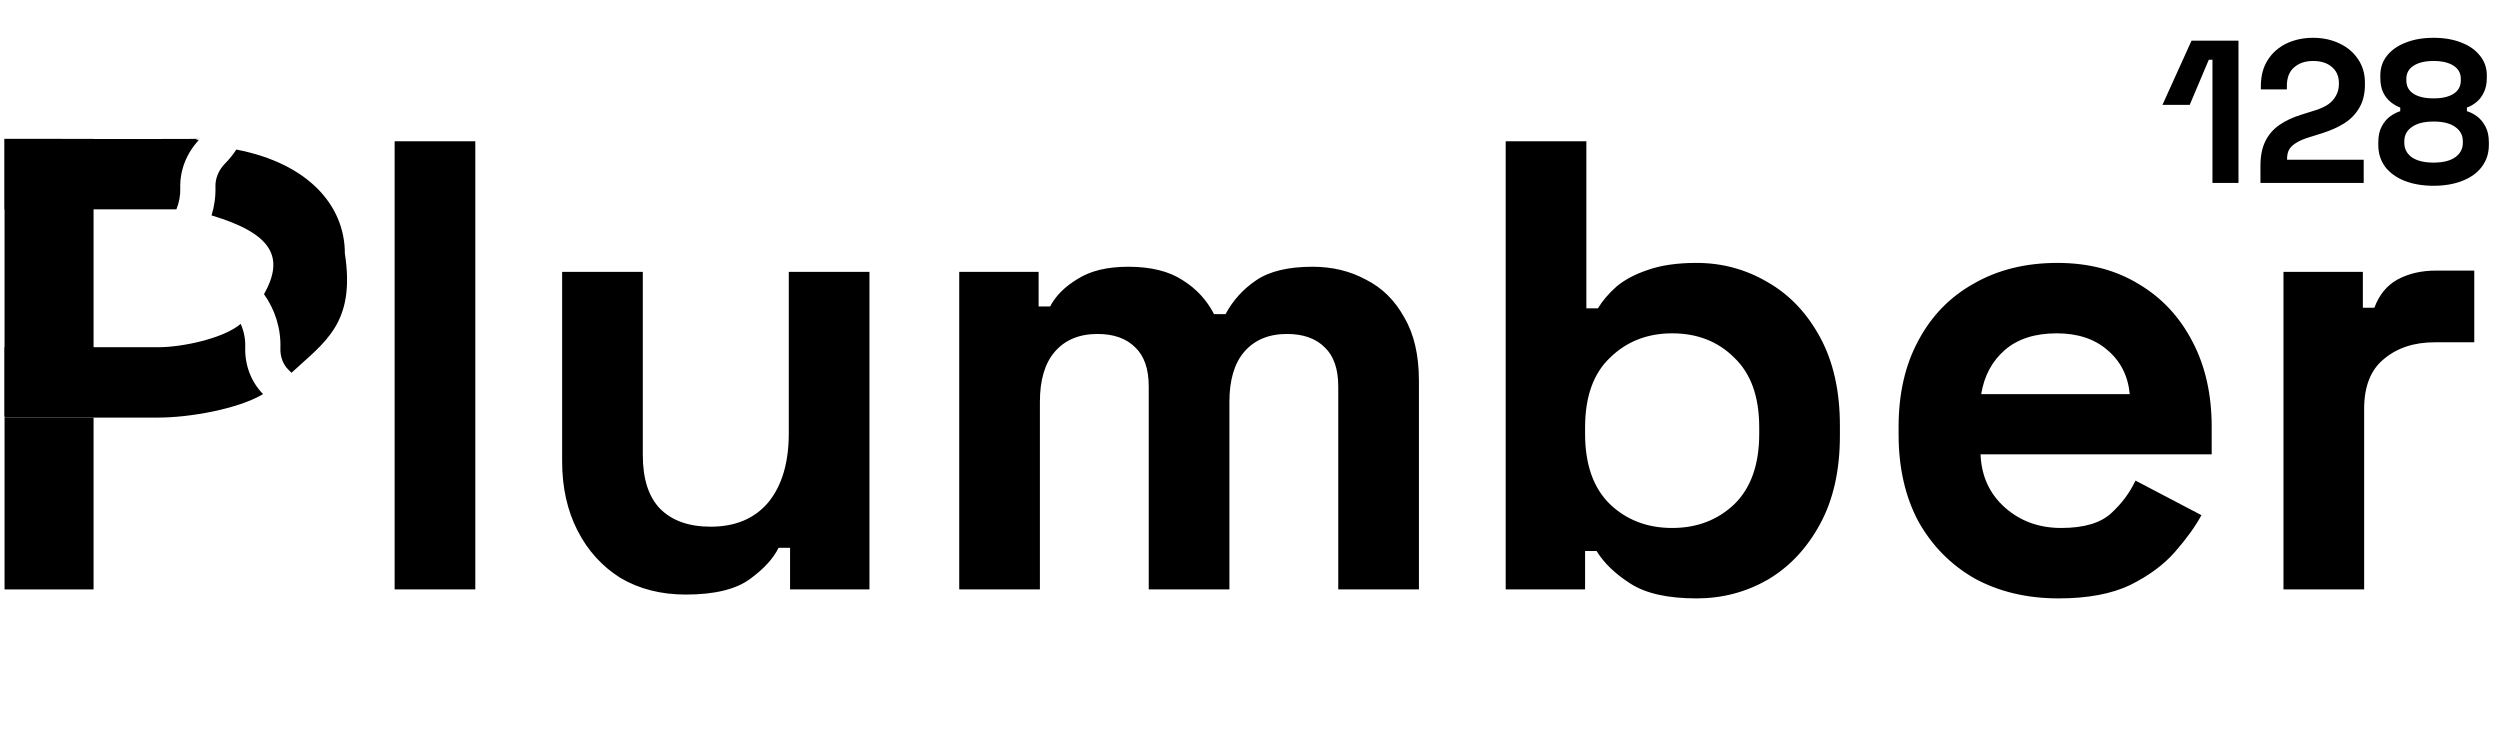
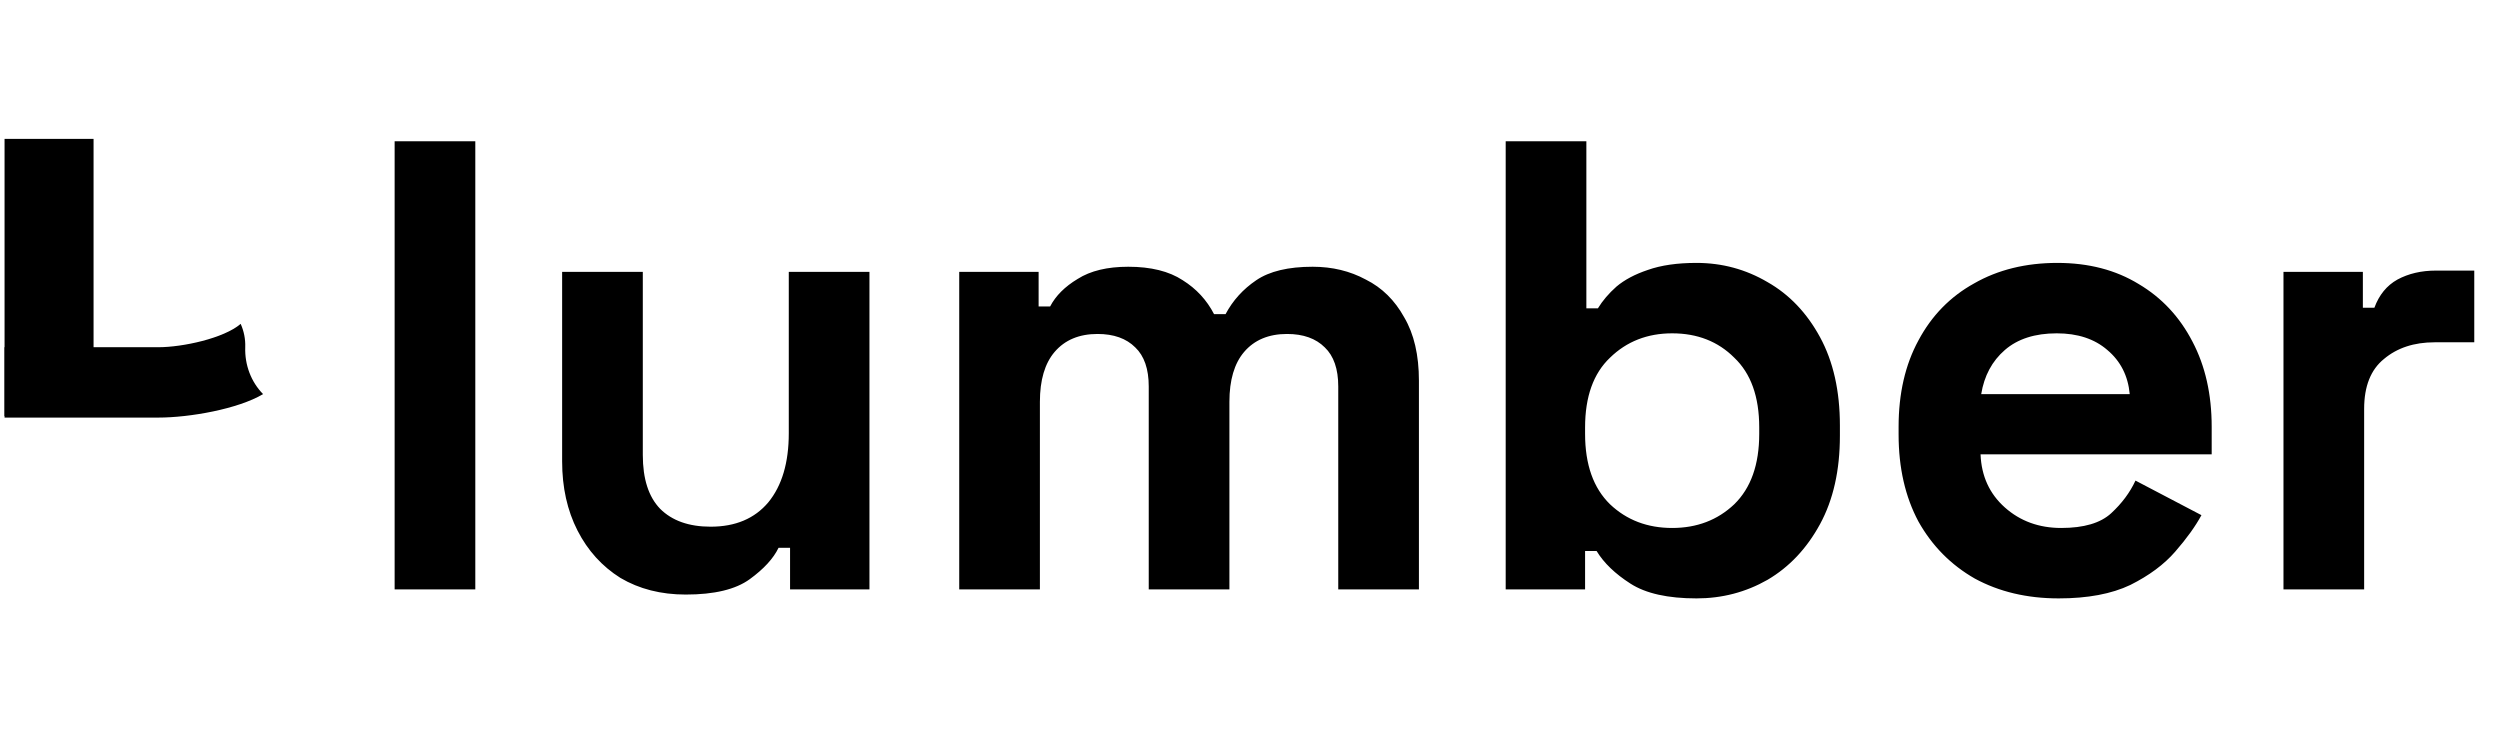
<svg xmlns="http://www.w3.org/2000/svg" width="123" height="36" viewBox="0 0 123 36" fill="none">
-   <path d="M108.853 9V2.94H108.673L107.733 5.16H106.393L107.823 2H110.133V9H108.853ZM111.214 9V8.16C111.214 7.673 111.294 7.27 111.454 6.95C111.614 6.623 111.844 6.357 112.144 6.15C112.451 5.937 112.824 5.763 113.264 5.63L113.934 5.42C114.181 5.34 114.388 5.243 114.554 5.13C114.721 5.01 114.848 4.867 114.934 4.7C115.028 4.533 115.074 4.343 115.074 4.13V4.09C115.074 3.757 114.961 3.493 114.734 3.3C114.508 3.1 114.198 3 113.804 3C113.418 3 113.104 3.107 112.864 3.32C112.631 3.527 112.514 3.827 112.514 4.22V4.4H111.234V4.24C111.234 3.733 111.348 3.303 111.574 2.95C111.801 2.597 112.108 2.327 112.494 2.14C112.888 1.953 113.324 1.86 113.804 1.86C114.284 1.86 114.718 1.953 115.104 2.14C115.491 2.32 115.794 2.577 116.014 2.91C116.241 3.237 116.354 3.623 116.354 4.07V4.17C116.354 4.617 116.261 4.997 116.074 5.31C115.894 5.617 115.648 5.87 115.334 6.07C115.021 6.263 114.664 6.423 114.264 6.55L113.624 6.75C113.338 6.837 113.114 6.933 112.954 7.04C112.794 7.14 112.681 7.253 112.614 7.38C112.554 7.5 112.524 7.647 112.524 7.82V7.86H116.294V9H111.214ZM119.732 9.14C119.198 9.14 118.725 9.06 118.312 8.9C117.905 8.74 117.585 8.51 117.352 8.21C117.125 7.903 117.012 7.543 117.012 7.13V7.01C117.012 6.69 117.068 6.427 117.182 6.22C117.295 6.007 117.435 5.84 117.602 5.72C117.775 5.6 117.938 5.517 118.092 5.47V5.29C117.938 5.237 117.785 5.15 117.632 5.03C117.478 4.91 117.352 4.75 117.252 4.55C117.158 4.35 117.112 4.11 117.112 3.83V3.71C117.112 3.343 117.218 3.023 117.432 2.75C117.652 2.47 117.958 2.253 118.352 2.1C118.745 1.94 119.205 1.86 119.732 1.86C120.258 1.86 120.718 1.94 121.112 2.1C121.505 2.253 121.808 2.47 122.022 2.75C122.242 3.023 122.352 3.343 122.352 3.71V3.83C122.352 4.11 122.302 4.35 122.202 4.55C122.108 4.75 121.985 4.91 121.832 5.03C121.685 5.15 121.532 5.237 121.372 5.29V5.47C121.532 5.517 121.695 5.6 121.862 5.72C122.028 5.84 122.168 6.007 122.282 6.22C122.395 6.427 122.452 6.69 122.452 7.01V7.13C122.452 7.543 122.335 7.903 122.102 8.21C121.875 8.51 121.555 8.74 121.142 8.9C120.735 9.06 120.265 9.14 119.732 9.14ZM119.732 8C120.192 8 120.545 7.913 120.792 7.74C121.045 7.56 121.172 7.323 121.172 7.03V6.95C121.172 6.657 121.048 6.423 120.802 6.25C120.562 6.07 120.205 5.98 119.732 5.98C119.265 5.98 118.908 6.07 118.662 6.25C118.415 6.423 118.292 6.657 118.292 6.95V7.03C118.292 7.323 118.415 7.56 118.662 7.74C118.915 7.913 119.272 8 119.732 8ZM119.732 4.84C120.158 4.84 120.488 4.763 120.722 4.61C120.955 4.457 121.072 4.24 121.072 3.96V3.88C121.072 3.6 120.952 3.383 120.712 3.23C120.472 3.077 120.145 3 119.732 3C119.318 3 118.992 3.077 118.752 3.23C118.512 3.383 118.392 3.6 118.392 3.88V3.96C118.392 4.24 118.508 4.457 118.742 4.61C118.975 4.763 119.305 4.84 119.732 4.84Z" fill="black" />
-   <path d="M0.224 10.298H8.679C8.813 9.97 8.881 9.611 8.869 9.241C8.844 8.391 9.173 7.545 9.774 6.9C8.867 6.786 13.518 6.858 0.224 6.836L0.224 10.298ZM16.967 12.468C16.967 10.115 15.171 8.041 11.628 7.358C11.468 7.603 11.284 7.832 11.077 8.041C10.761 8.359 10.587 8.777 10.6 9.188C10.614 9.672 10.548 10.146 10.408 10.598C13.421 11.5 14.005 12.667 12.989 14.475C13.533 15.235 13.829 16.168 13.796 17.142C13.782 17.555 13.929 17.939 14.198 18.198C14.247 18.244 14.294 18.293 14.341 18.341C15.955 16.839 17.505 15.934 16.967 12.468Z" fill="black" />
  <path d="M0.224 20.545H4.603H7.795C9.328 20.545 11.714 20.123 12.944 19.39C12.356 18.794 12.036 17.957 12.066 17.082C12.08 16.676 11.998 16.285 11.841 15.934C11.008 16.649 8.977 17.083 7.795 17.083H0.224V20.545Z" fill="black" />
  <path d="M4.603 20.471H0.224V6.833H4.603V20.471Z" fill="black" />
-   <path d="M0.224 20.545V29H4.603V20.545H0.224Z" fill="black" />
  <path d="M19.416 29V6.95H23.385V29H19.416ZM33.737 29.252C32.519 29.252 31.448 28.979 30.524 28.433C29.621 27.866 28.917 27.089 28.413 26.102C27.909 25.115 27.657 23.981 27.657 22.7V13.376H31.626V22.385C31.626 23.561 31.91 24.443 32.477 25.031C33.065 25.619 33.894 25.913 34.965 25.913C36.183 25.913 37.128 25.514 37.8 24.716C38.472 23.897 38.808 22.763 38.808 21.314V13.376H42.777V29H38.871V26.953H38.304C38.052 27.477 37.58 27.992 36.887 28.496C36.194 29 35.144 29.252 33.737 29.252ZM47.194 29V13.376H51.1V15.077H51.667C51.94 14.552 52.392 14.101 53.022 13.723C53.651 13.323 54.481 13.124 55.51 13.124C56.623 13.124 57.516 13.345 58.188 13.786C58.859 14.206 59.374 14.762 59.731 15.455H60.298C60.655 14.783 61.159 14.226 61.81 13.786C62.461 13.345 63.385 13.124 64.582 13.124C65.548 13.124 66.419 13.334 67.197 13.754C67.995 14.153 68.624 14.773 69.087 15.613C69.57 16.431 69.811 17.471 69.811 18.731V29H65.842V19.015C65.842 18.154 65.621 17.513 65.18 17.093C64.74 16.652 64.12 16.431 63.322 16.431C62.419 16.431 61.715 16.726 61.212 17.314C60.728 17.881 60.487 18.7 60.487 19.77V29H56.518V19.015C56.518 18.154 56.297 17.513 55.856 17.093C55.416 16.652 54.796 16.431 53.998 16.431C53.095 16.431 52.392 16.726 51.888 17.314C51.404 17.881 51.163 18.7 51.163 19.77V29H47.194ZM83.467 29.441C82.06 29.441 80.978 29.2 80.222 28.716C79.466 28.233 78.91 27.698 78.553 27.11H77.986V29H74.08V6.95H78.049V15.171H78.616C78.847 14.793 79.151 14.437 79.529 14.101C79.928 13.764 80.443 13.492 81.073 13.281C81.724 13.05 82.522 12.935 83.467 12.935C84.727 12.935 85.892 13.25 86.963 13.88C88.034 14.489 88.895 15.392 89.546 16.589C90.197 17.786 90.523 19.235 90.523 20.936V21.44C90.523 23.141 90.197 24.59 89.546 25.787C88.895 26.984 88.034 27.898 86.963 28.527C85.892 29.137 84.727 29.441 83.467 29.441ZM82.27 25.976C83.488 25.976 84.506 25.587 85.325 24.811C86.144 24.012 86.554 22.858 86.554 21.346V21.03C86.554 19.518 86.144 18.374 85.325 17.597C84.527 16.799 83.509 16.4 82.27 16.4C81.052 16.4 80.033 16.799 79.214 17.597C78.395 18.374 77.986 19.518 77.986 21.03V21.346C77.986 22.858 78.395 24.012 79.214 24.811C80.033 25.587 81.052 25.976 82.27 25.976ZM101.286 29.441C99.732 29.441 98.357 29.116 97.16 28.465C95.984 27.793 95.06 26.858 94.388 25.661C93.737 24.443 93.411 23.015 93.411 21.377V20.999C93.411 19.361 93.737 17.944 94.388 16.747C95.039 15.528 95.952 14.594 97.128 13.943C98.304 13.271 99.669 12.935 101.223 12.935C102.756 12.935 104.09 13.281 105.224 13.975C106.358 14.646 107.24 15.591 107.87 16.809C108.5 18.006 108.815 19.403 108.815 20.999V22.354H97.443C97.485 23.424 97.884 24.296 98.64 24.968C99.396 25.64 100.32 25.976 101.412 25.976C102.525 25.976 103.344 25.735 103.869 25.252C104.394 24.768 104.793 24.233 105.066 23.645L108.311 25.346C108.017 25.892 107.586 26.491 107.019 27.142C106.473 27.771 105.738 28.317 104.814 28.779C103.89 29.221 102.714 29.441 101.286 29.441ZM97.475 19.392H104.783C104.699 18.489 104.331 17.765 103.68 17.219C103.05 16.673 102.221 16.4 101.192 16.4C100.121 16.4 99.27 16.673 98.64 17.219C98.01 17.765 97.622 18.489 97.475 19.392ZM112.347 29V13.376H116.253V15.14H116.82C117.051 14.51 117.429 14.048 117.954 13.754C118.5 13.46 119.13 13.313 119.844 13.313H121.734V16.841H119.781C118.773 16.841 117.944 17.114 117.293 17.66C116.642 18.185 116.316 19.004 116.316 20.117V29H112.347Z" fill="black" />
</svg>